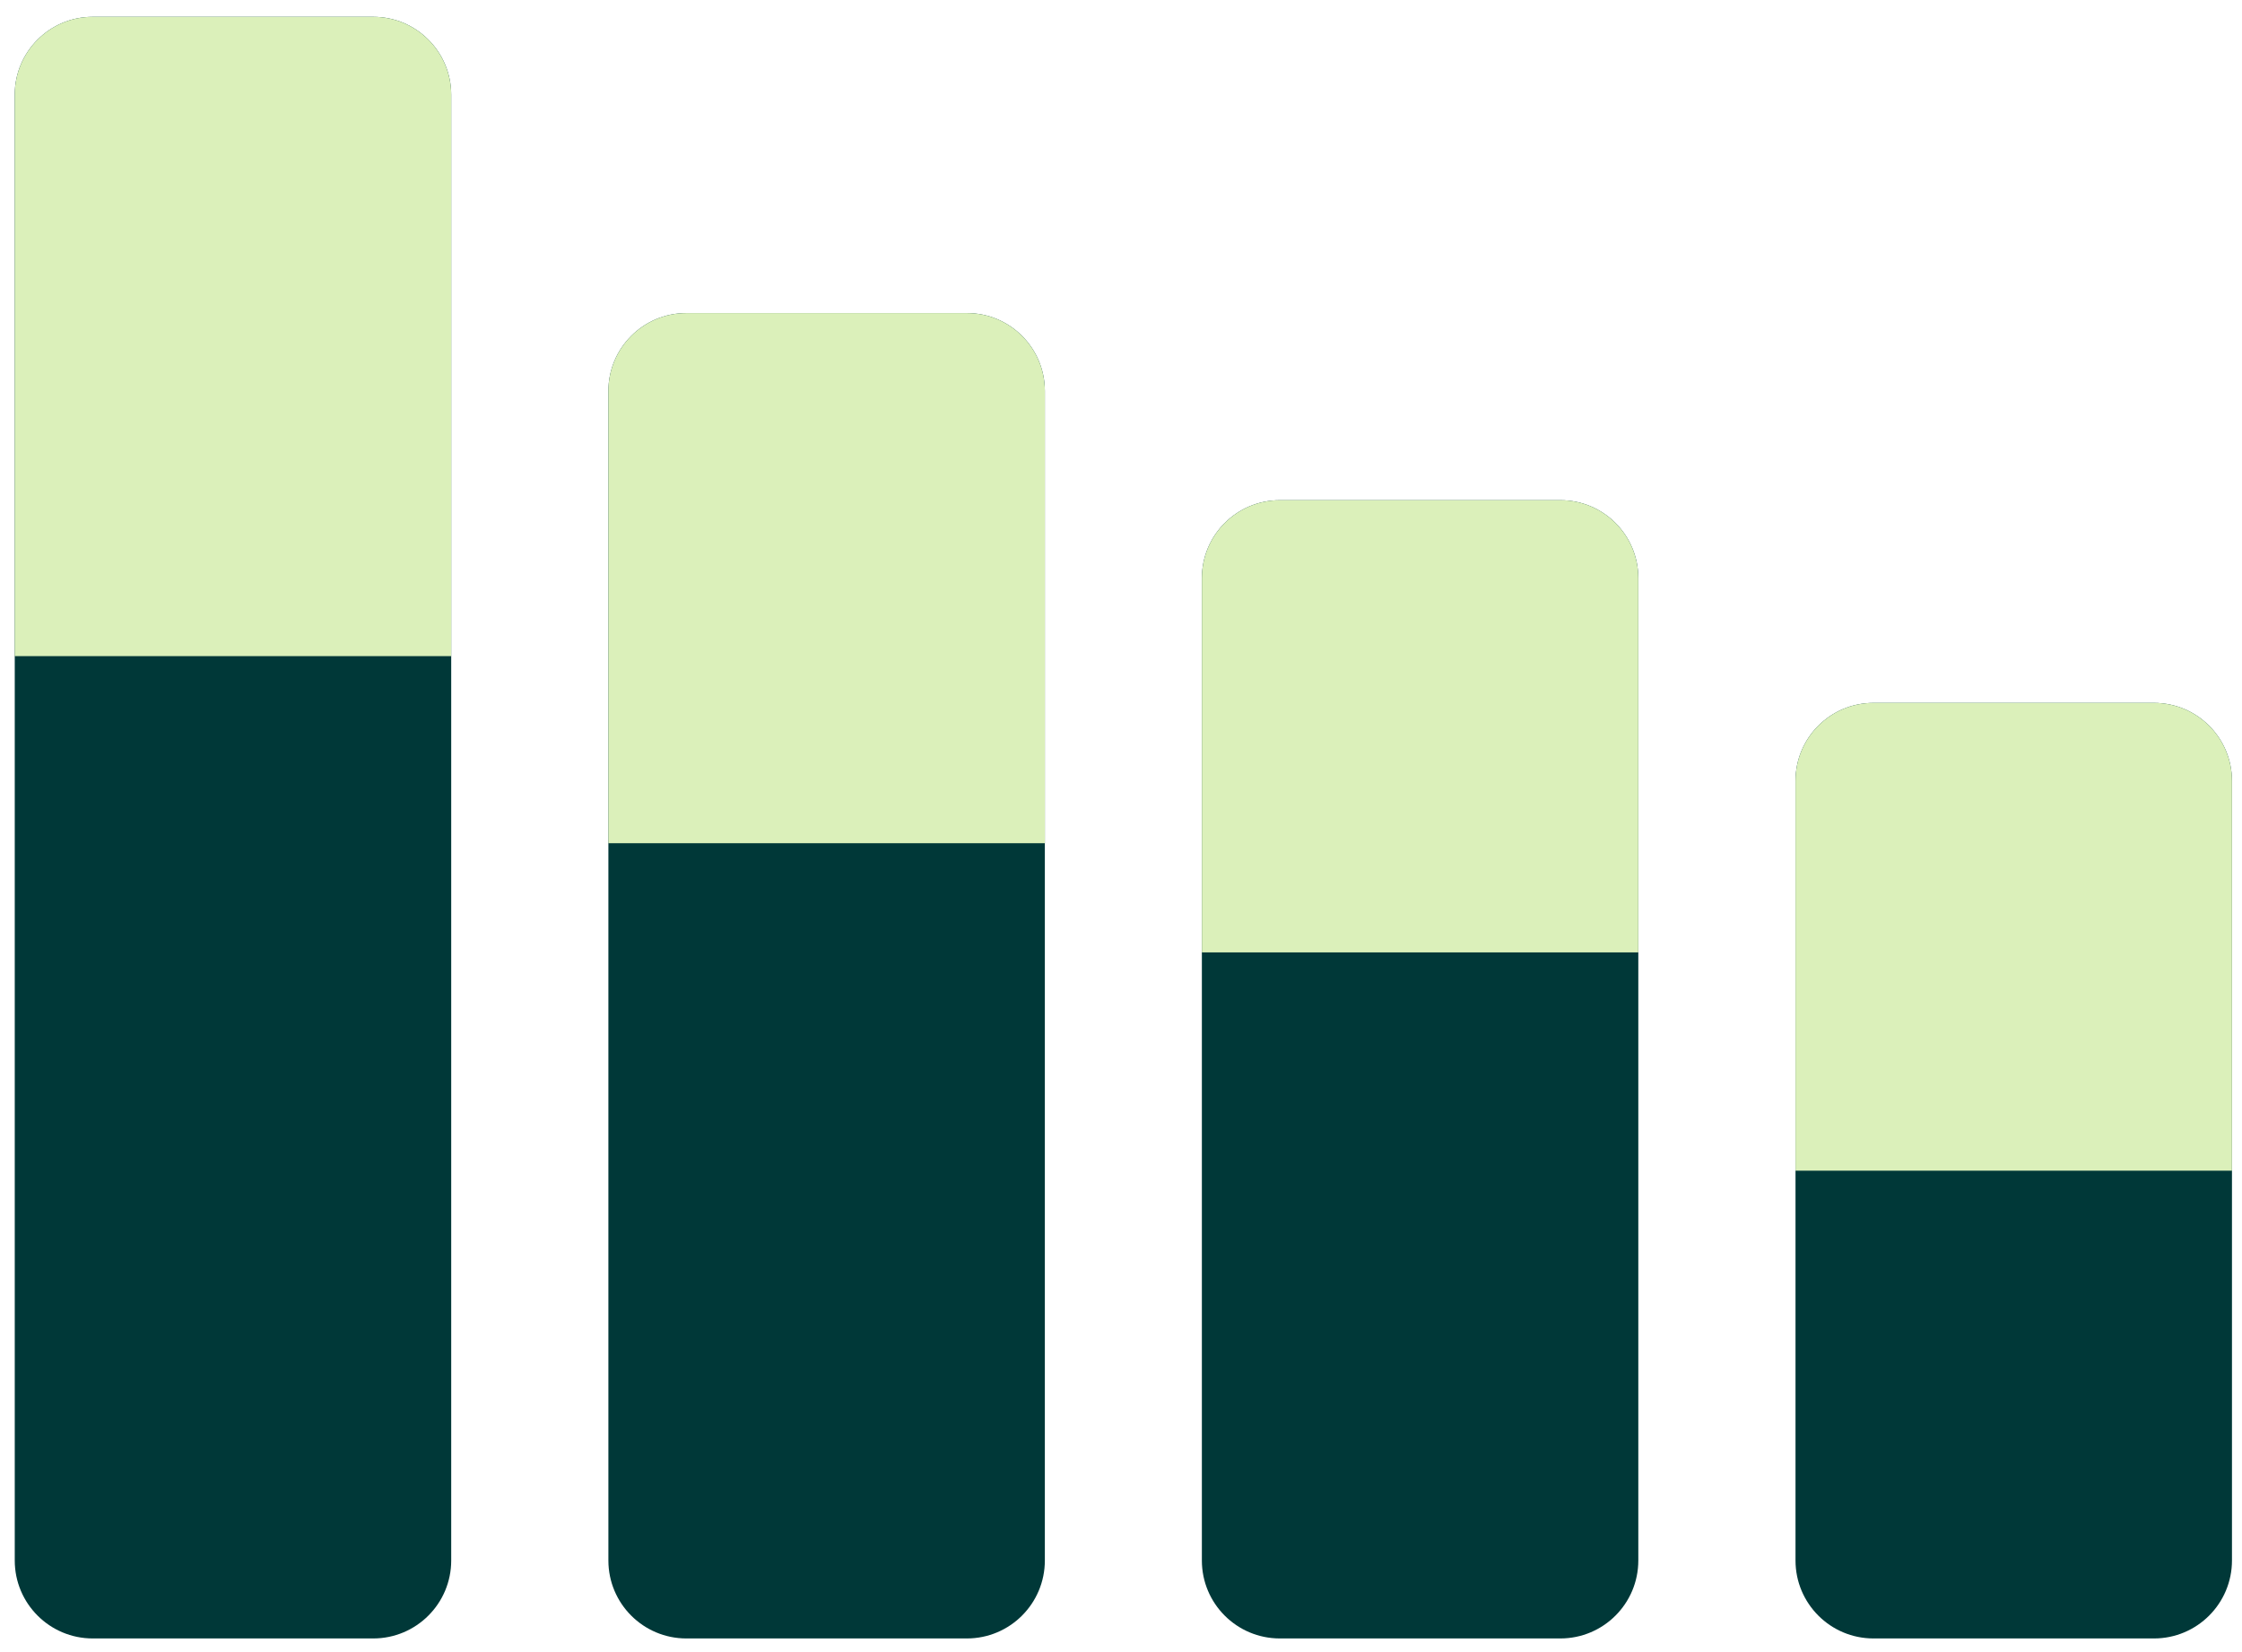
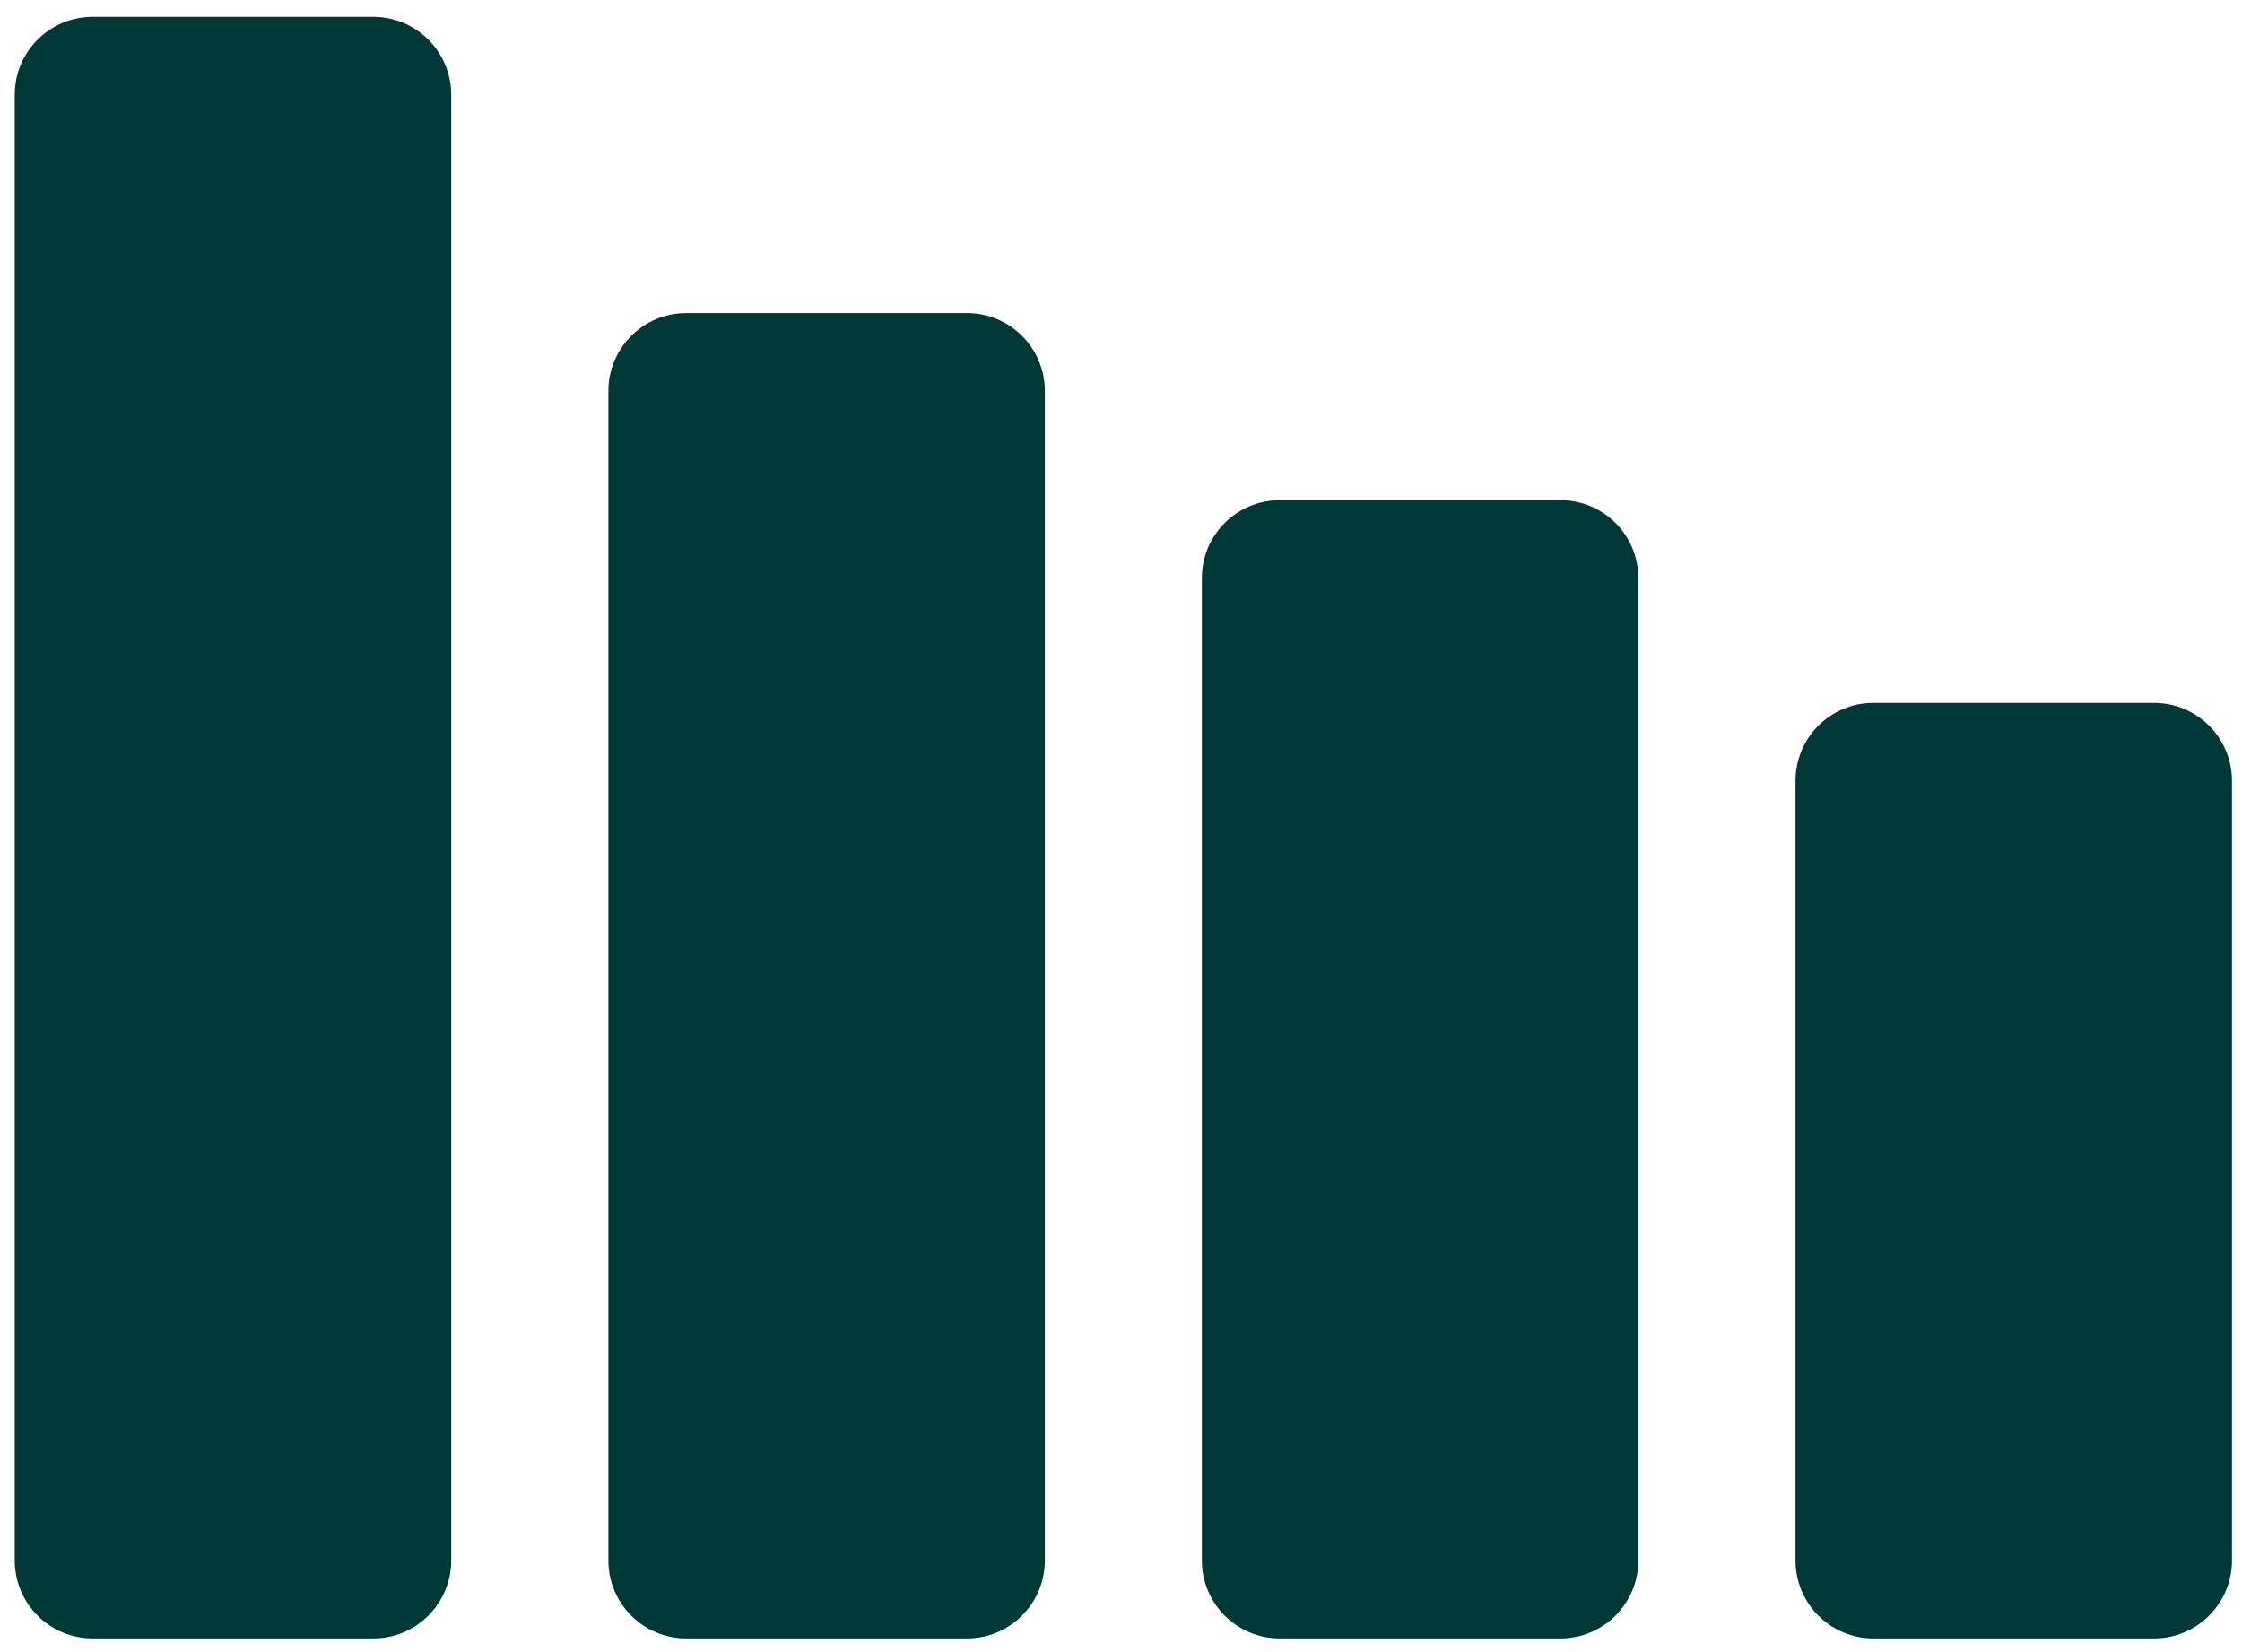
<svg xmlns="http://www.w3.org/2000/svg" width="114" height="84" viewBox="0 0 114 84" fill="none">
  <path d="M22.943 4.819C22.943 2.63 21.168 0.855 18.979 0.855H4.71C2.523 0.855 0.75 2.628 0.75 4.815V79.342C0.75 81.531 2.525 83.306 4.714 83.306H18.979C21.168 83.306 22.943 81.531 22.943 79.342V4.819Z" fill="#003838" />
-   <path d="M22.943 4.819C22.943 2.63 21.168 0.855 18.979 0.855H4.71C2.523 0.855 0.75 2.628 0.75 4.815V33.36H22.943V4.819Z" fill="#DBF0BA" />
  <path d="M30.935 19.882C30.935 17.693 32.709 15.918 34.899 15.918H49.168C51.355 15.918 53.128 17.691 53.128 19.878V79.342C53.128 81.531 51.353 83.306 49.164 83.306H34.899C32.709 83.306 30.935 81.531 30.935 79.342V19.882Z" fill="#003838" />
-   <path d="M30.935 19.882C30.935 17.693 32.709 15.918 34.899 15.918H49.168C51.355 15.918 53.128 17.691 53.128 19.878V42.873H30.935V19.882Z" fill="#DBF0BA" />
  <path d="M113.49 39.702C113.49 37.513 111.715 35.738 109.526 35.738H95.257C93.07 35.738 91.297 37.511 91.297 39.698V79.342C91.297 81.531 93.072 83.306 95.261 83.306H109.526C111.715 83.306 113.49 81.531 113.49 79.342V39.702Z" fill="#003838" />
-   <path d="M113.49 39.702C113.49 37.513 111.715 35.738 109.526 35.738H95.257C93.07 35.738 91.297 37.511 91.297 39.698V59.523H113.49V39.702Z" fill="#DBF0BA" />
  <path d="M61.112 29.396C61.112 27.206 62.886 25.432 65.076 25.432H79.345C81.531 25.432 83.304 27.204 83.304 29.391V79.342C83.304 81.531 81.53 83.306 79.34 83.306H65.076C62.886 83.306 61.112 81.531 61.112 79.342V29.396Z" fill="#003838" />
-   <path d="M61.112 29.396C61.112 27.206 62.886 25.432 65.076 25.432H79.345C81.531 25.432 83.304 27.204 83.304 29.391V48.423H61.112V29.396Z" fill="#DBF0BA" />
</svg>